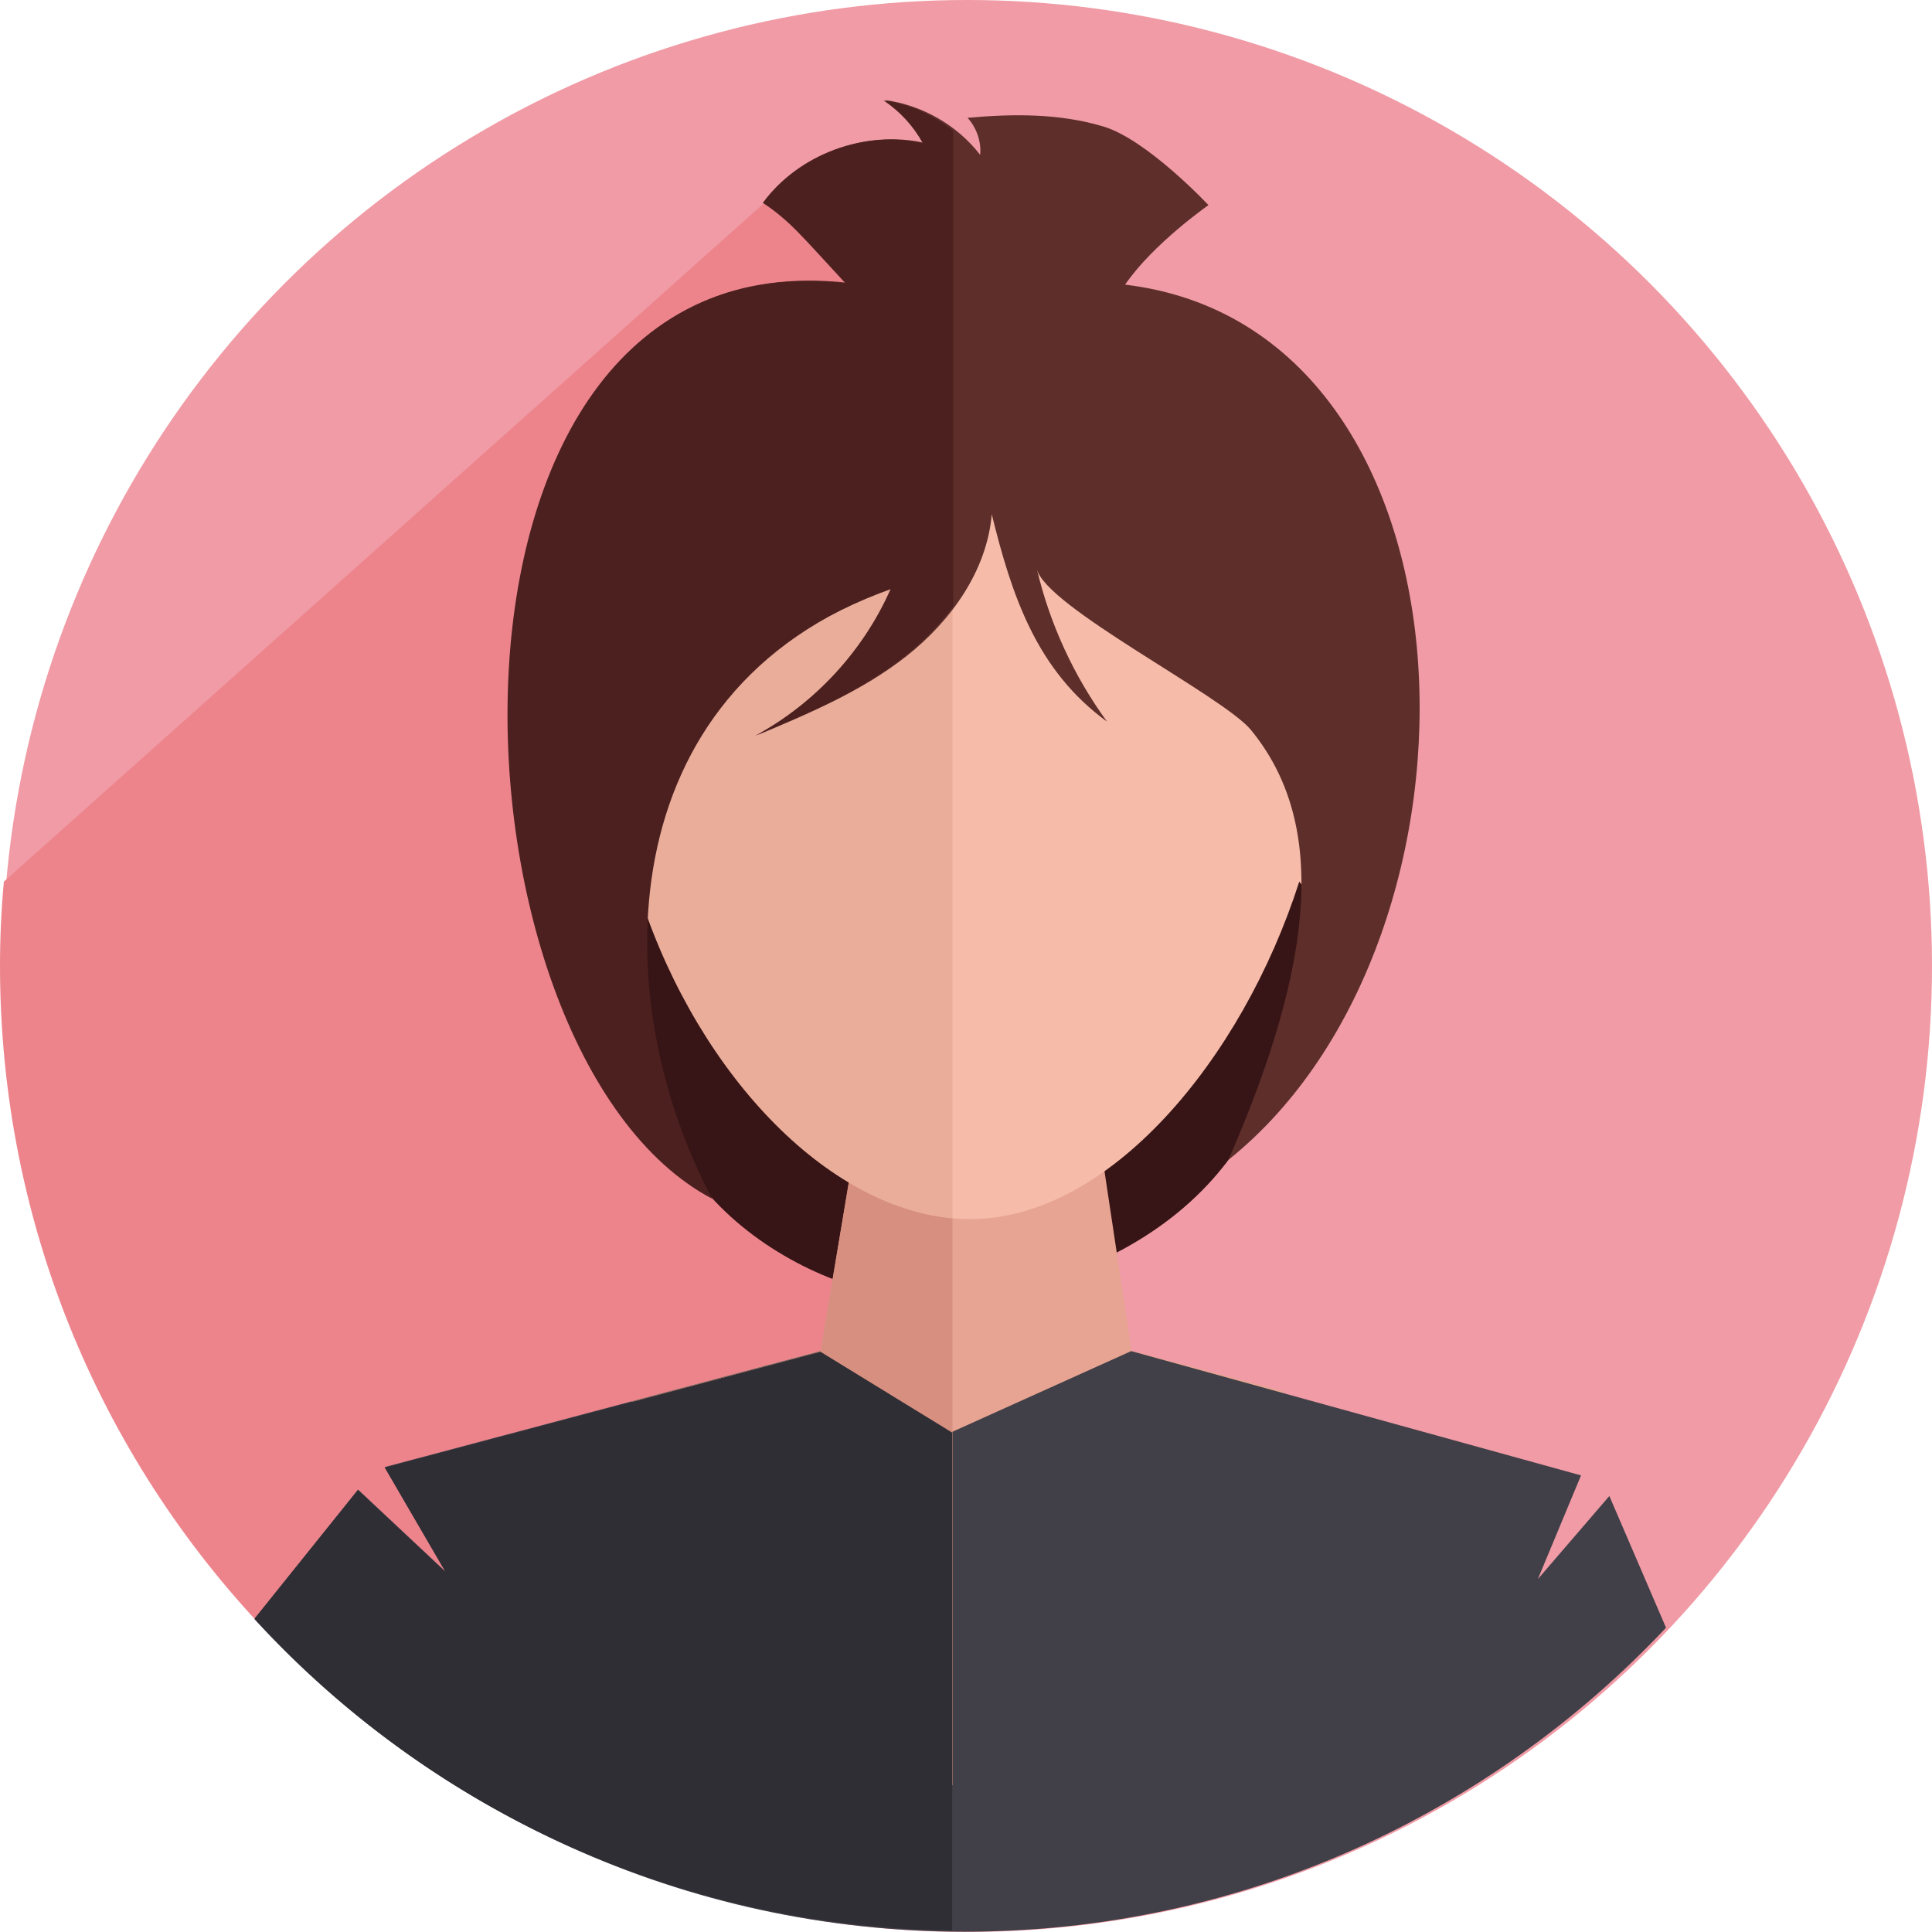
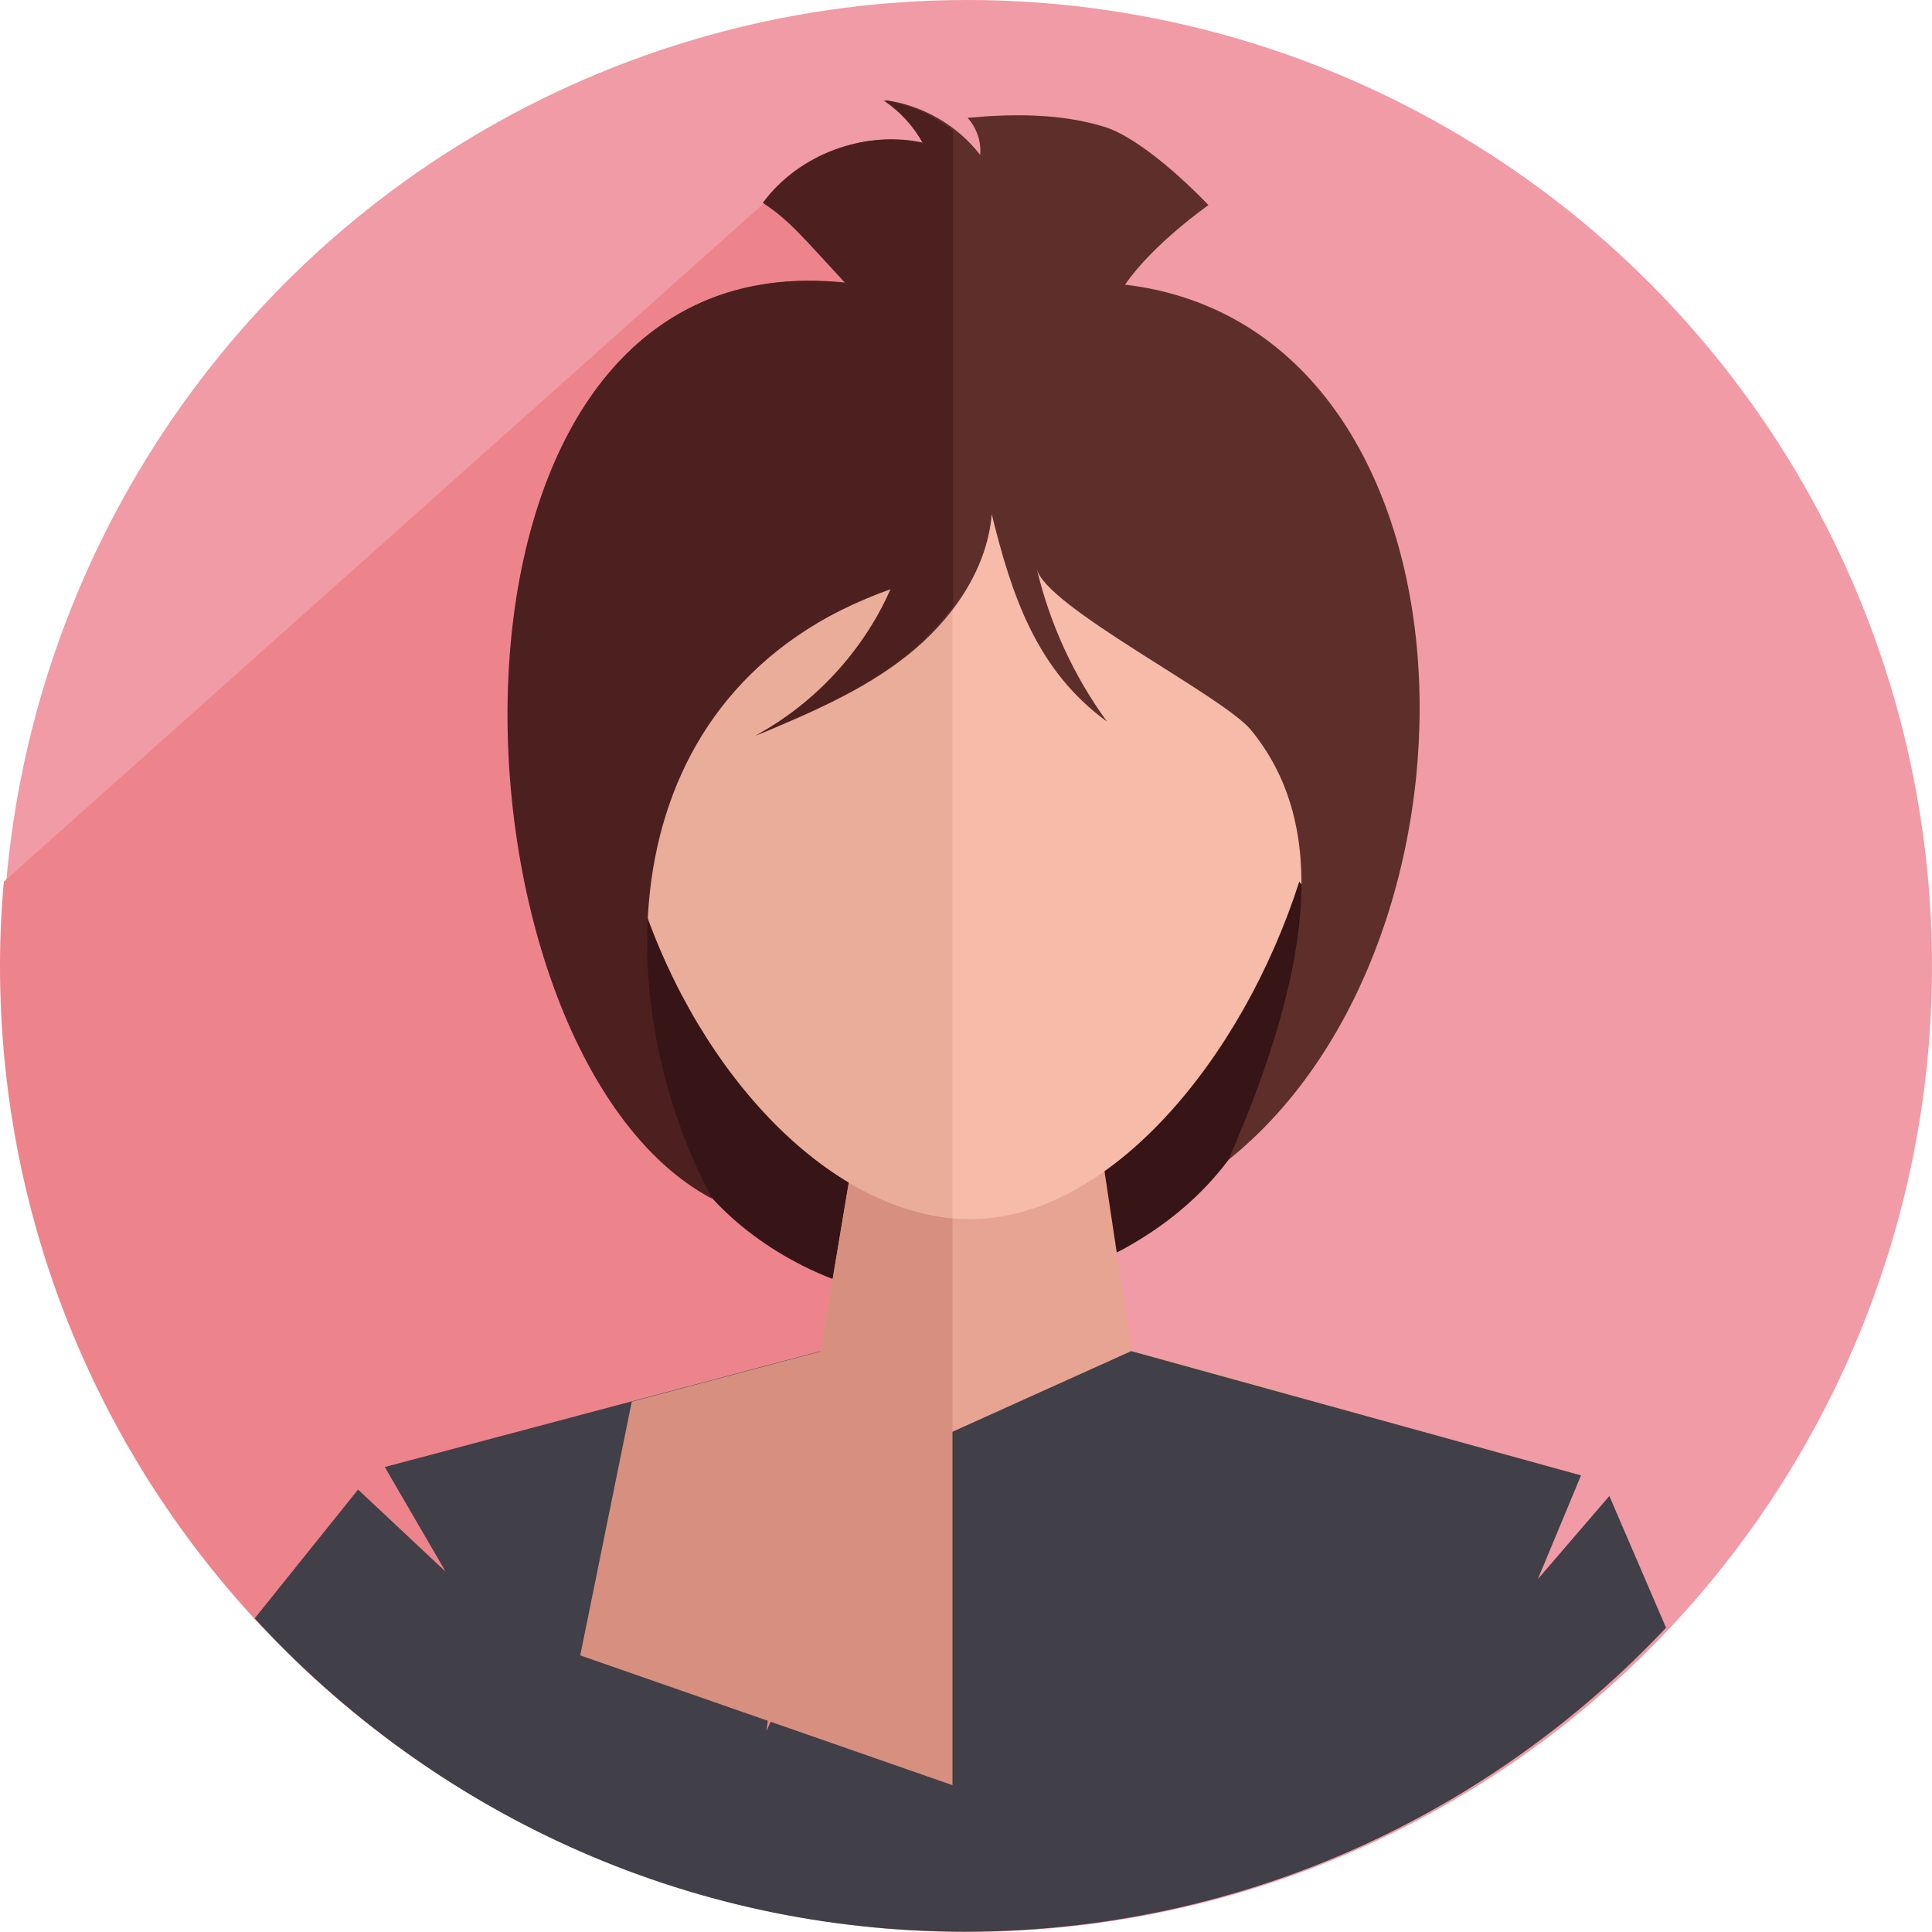
<svg xmlns="http://www.w3.org/2000/svg" data-name="レイヤー 2" viewBox="0 0 60 60">
  <ellipse cx="30.04" cy="30" rx="29.96" ry="30" fill="#f09ba5" />
  <path d="M23.75 6.29l6.81.45-1.42 53.2C12.98 59.51 0 46.28 0 29.99c0-.88.04-1.75.12-2.61L23.75 6.29z" fill="#ed848c" />
  <path d="M41.24 24.24c-1.08 4.09-.42 8.44-3.25 11.99-1.66 2.09-4.2 3.36-6.81 3.89-1 .2-2.04.3-3.05.18-2.3-.28-4.7-1.54-6.2-3.3-1.25-1.47-2.23-3.58-2.85-5.43-.57-1.71-1.25-3.53-1.67-5.3-.81-3.39-.12-7.11 1.85-9.97.32-.46.68-.91 1.13-1.26.6-.46 1.32-.71 2.04-.94 3.94-1.28 8.35-2.15 12.12-.44 2.23 1.01 3.99 2.81 5.7 4.58.45.46.9.94 1.18 1.52.67 1.39.22 2.95-.18 4.49z" fill="#371415" />
  <path fill="#e7a493" d="M26.84 33.88l7.13.29 1.17 7.78 4.71 1.25.45 7.81-10.45 4.5-11.82-4.12 1.6-7.88 5.86-1.56 1.35-8.07z" />
  <path d="M29.96 59.99c-8.73 0-16.57-3.76-22.05-9.73l3.21-4 2.72 2.55-1.89-3.25 13.53-3.6-1.68 11.8 3.95-8.47 7.38-3.33 13.97 3.86-1.34 3.22 2.22-2.58 1.76 4.09c-5.46 5.8-13.19 9.44-21.78 9.44z" fill="#413f47" />
  <path fill="#d78f80" d="M29.58 55.44l-11.56-4.03 1.6-7.88 5.86-1.56 1.35-8.07 2.75.11v21.43z" />
-   <path d="M11.12 46.28l2.72 2.55-1.89-3.25 13.53-3.6 4.09 2.51v15.46A29.814 29.814 0 017.9 50.28l3.21-4z" fill="#2f2e34" />
  <path d="M18.95 23.97c-.04-.54-.06-1.09-.06-1.65 0-7.23 4.65-9.54 11.16-9.54s11.2 1.81 11.2 9.64c0 .46-.02.91-.05 1.35l.54-.48.94.54v1.94l-1.64 2.48-.69-.87c-1.78 5.55-5.92 10.48-10.21 10.48s-8.63-4.66-10.37-10.42l-.87.81-1.64-2.48v-1.94l.94-.54.76.68z" fill="#f6bba9" />
  <path d="M18.18 23.31l.76.68c-.04-.54-.06-1.09-.06-1.65 0-7.05 4.43-9.42 10.7-9.53v25.02c-4.14-.37-8.16-4.87-9.82-10.38l-.87.81-1.64-2.48v-1.94l.94-.54z" fill="#eaad9a" />
  <path d="M38.15 36.02c2.76-6.32 3.01-10.53.7-13.35-.87-1.06-6.38-3.83-6.65-5 .4 1.7 1.15 3.33 2.18 4.74-2.19-1.59-2.96-3.92-3.58-6.44-.15 1.75-1.26 3.31-2.64 4.4-1.38 1.09-3.02 1.78-4.64 2.46 1.85-1 3.36-2.63 4.21-4.56-8.83 3.15-9.83 11.58-6.54 17.75-6.7-4.24-8.6-28.73 5.12-27.24C25 7.37 24.6 6.85 23.75 6.29c1.11-1.51 3.15-2.27 4.97-1.85-.29-.53-.71-.99-1.22-1.33 1.15.16 2.23.78 2.94 1.7.04-.41-.11-.84-.39-1.15 1.41-.13 2.86-.14 4.22.27 1.36.41 3.26 2.44 3.26 2.44s-1.71 1.19-2.59 2.47c11.31 1.35 11.84 20.27 3.21 27.18z" fill="#5d2e2a" />
  <path d="M26.25 8.79c-1.31-1.41-1.71-1.93-2.56-2.49 1.11-1.51 3.15-2.27 4.97-1.85-.29-.53-.71-.99-1.22-1.33.79.11 1.54.45 2.16.94v14.77c-.43.58-.94 1.11-1.51 1.56-1.38 1.09-3.02 1.78-4.64 2.46 1.85-1 3.36-2.63 4.21-4.56-8.83 3.15-8.83 12.78-5.54 18.94-8.62-4.54-9.6-29.93 4.12-28.44z" fill="#4c201f" />
</svg>